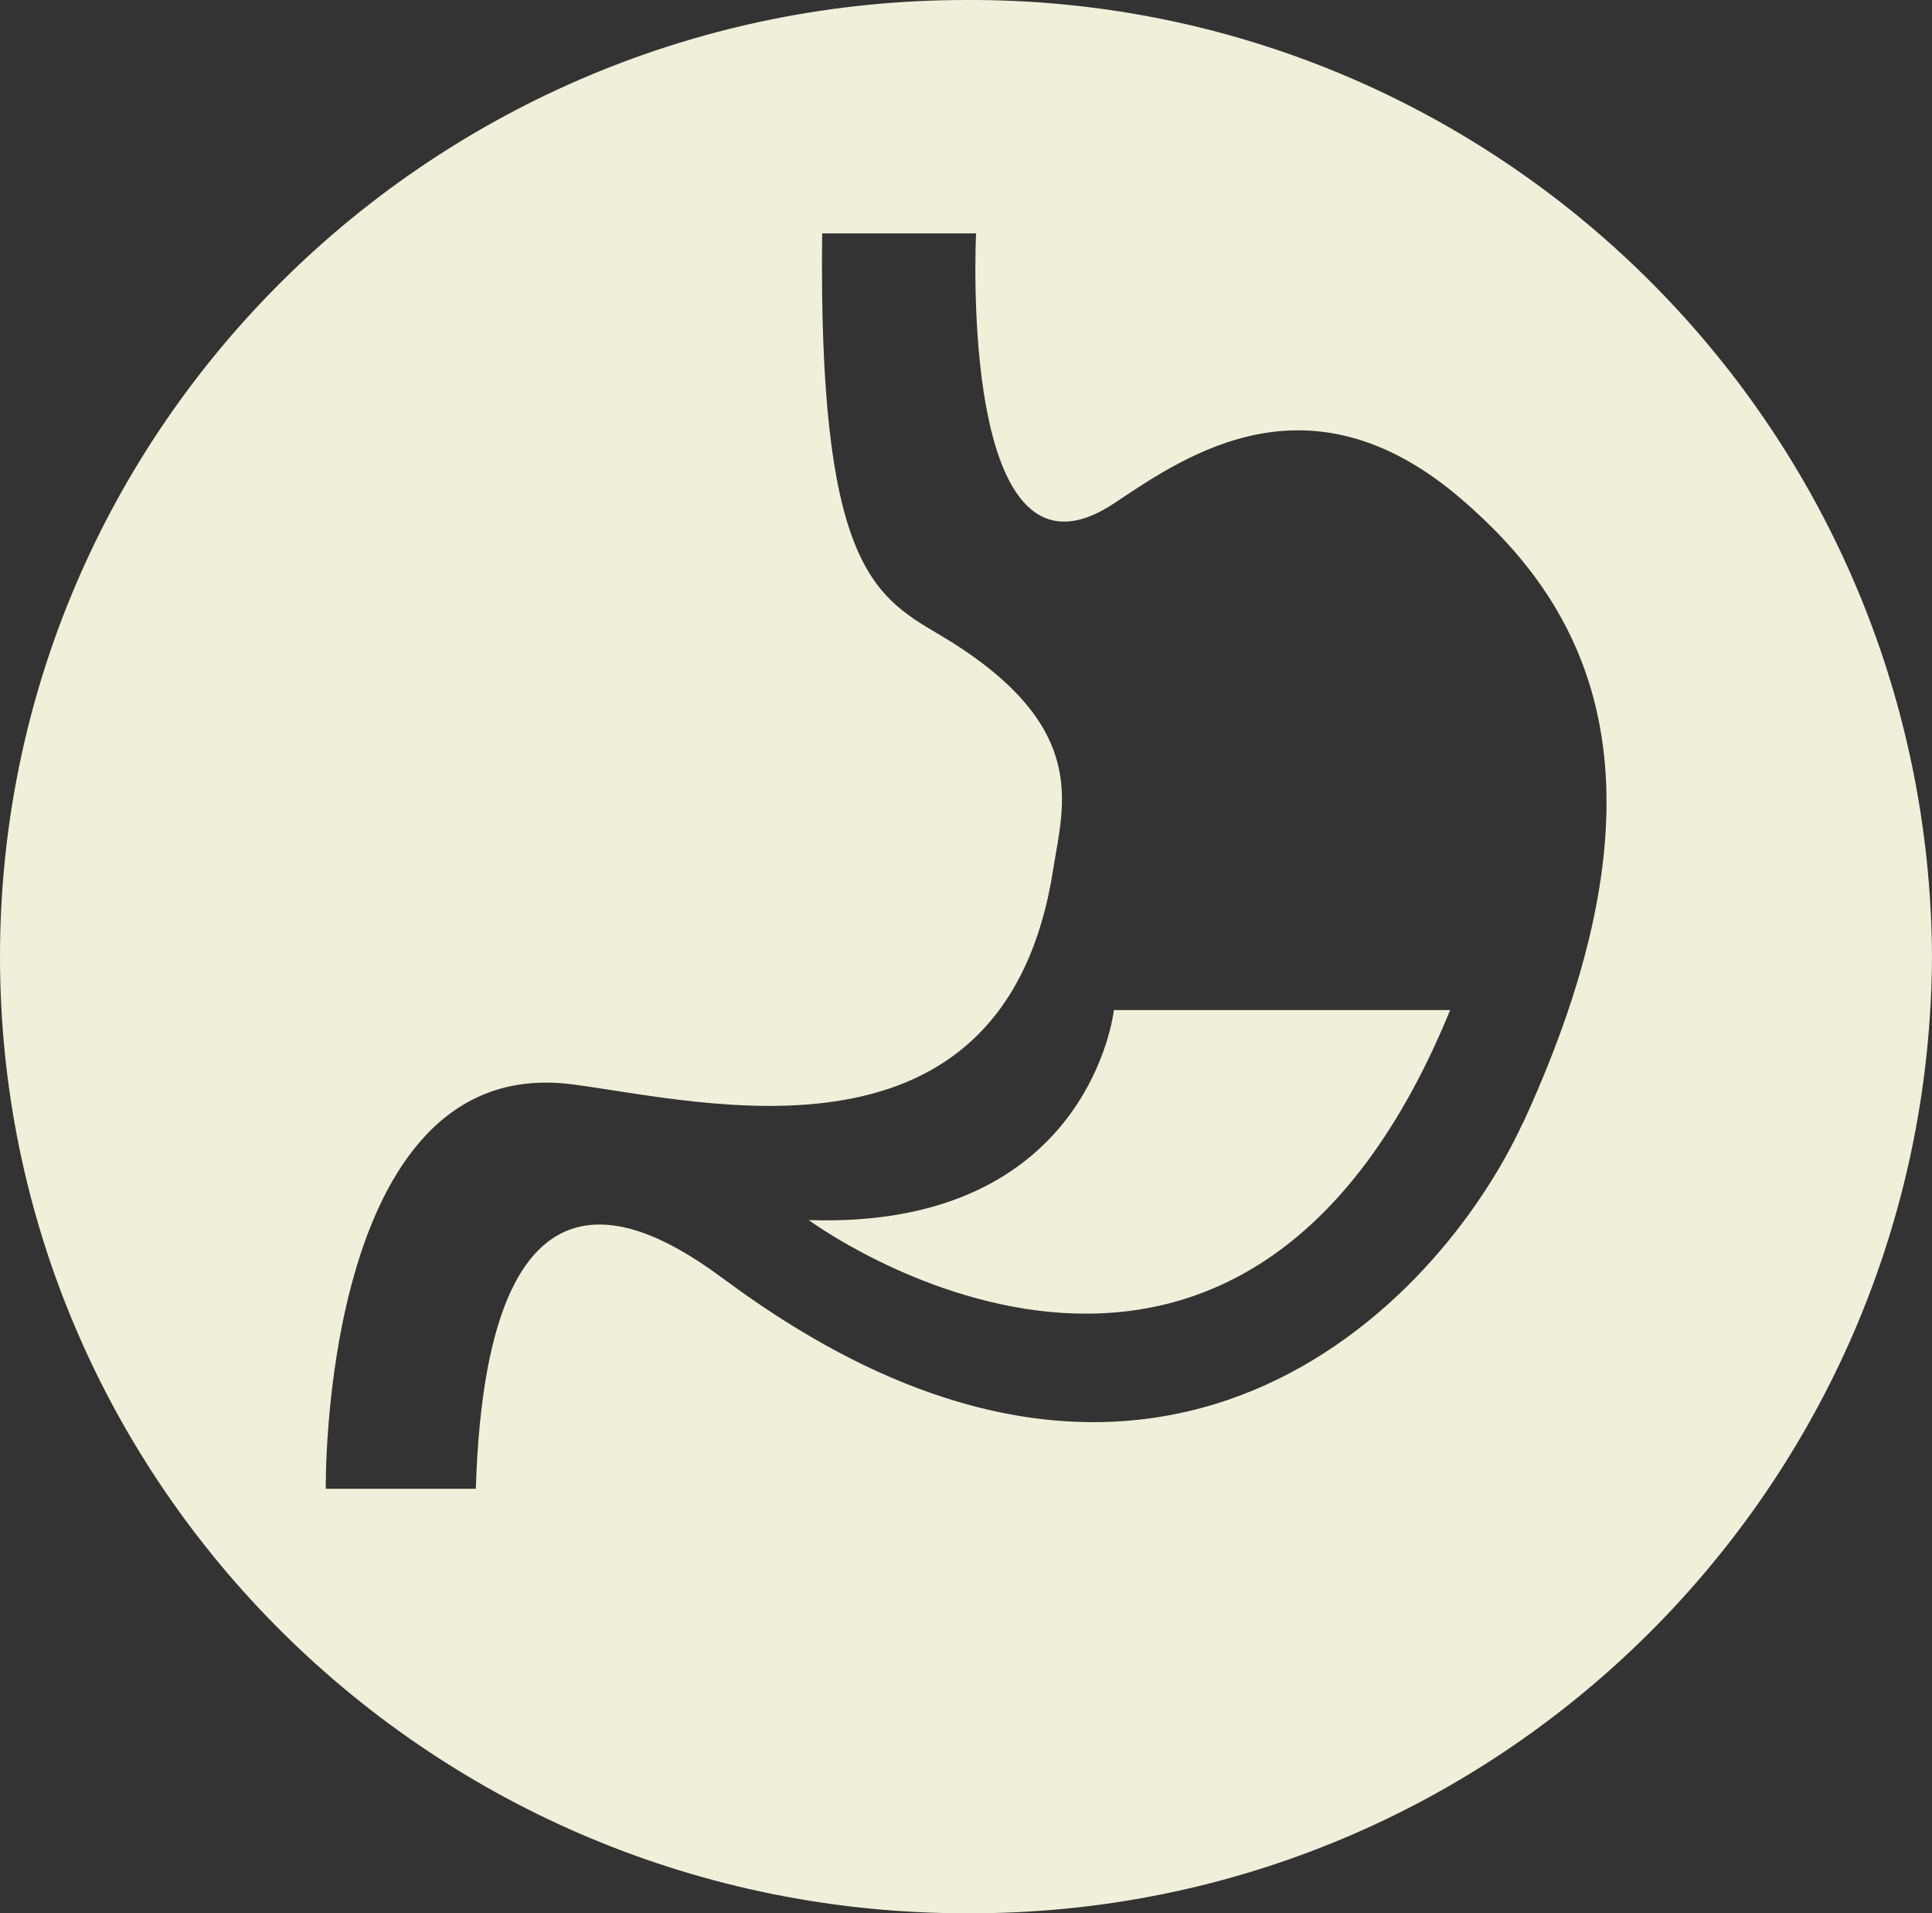
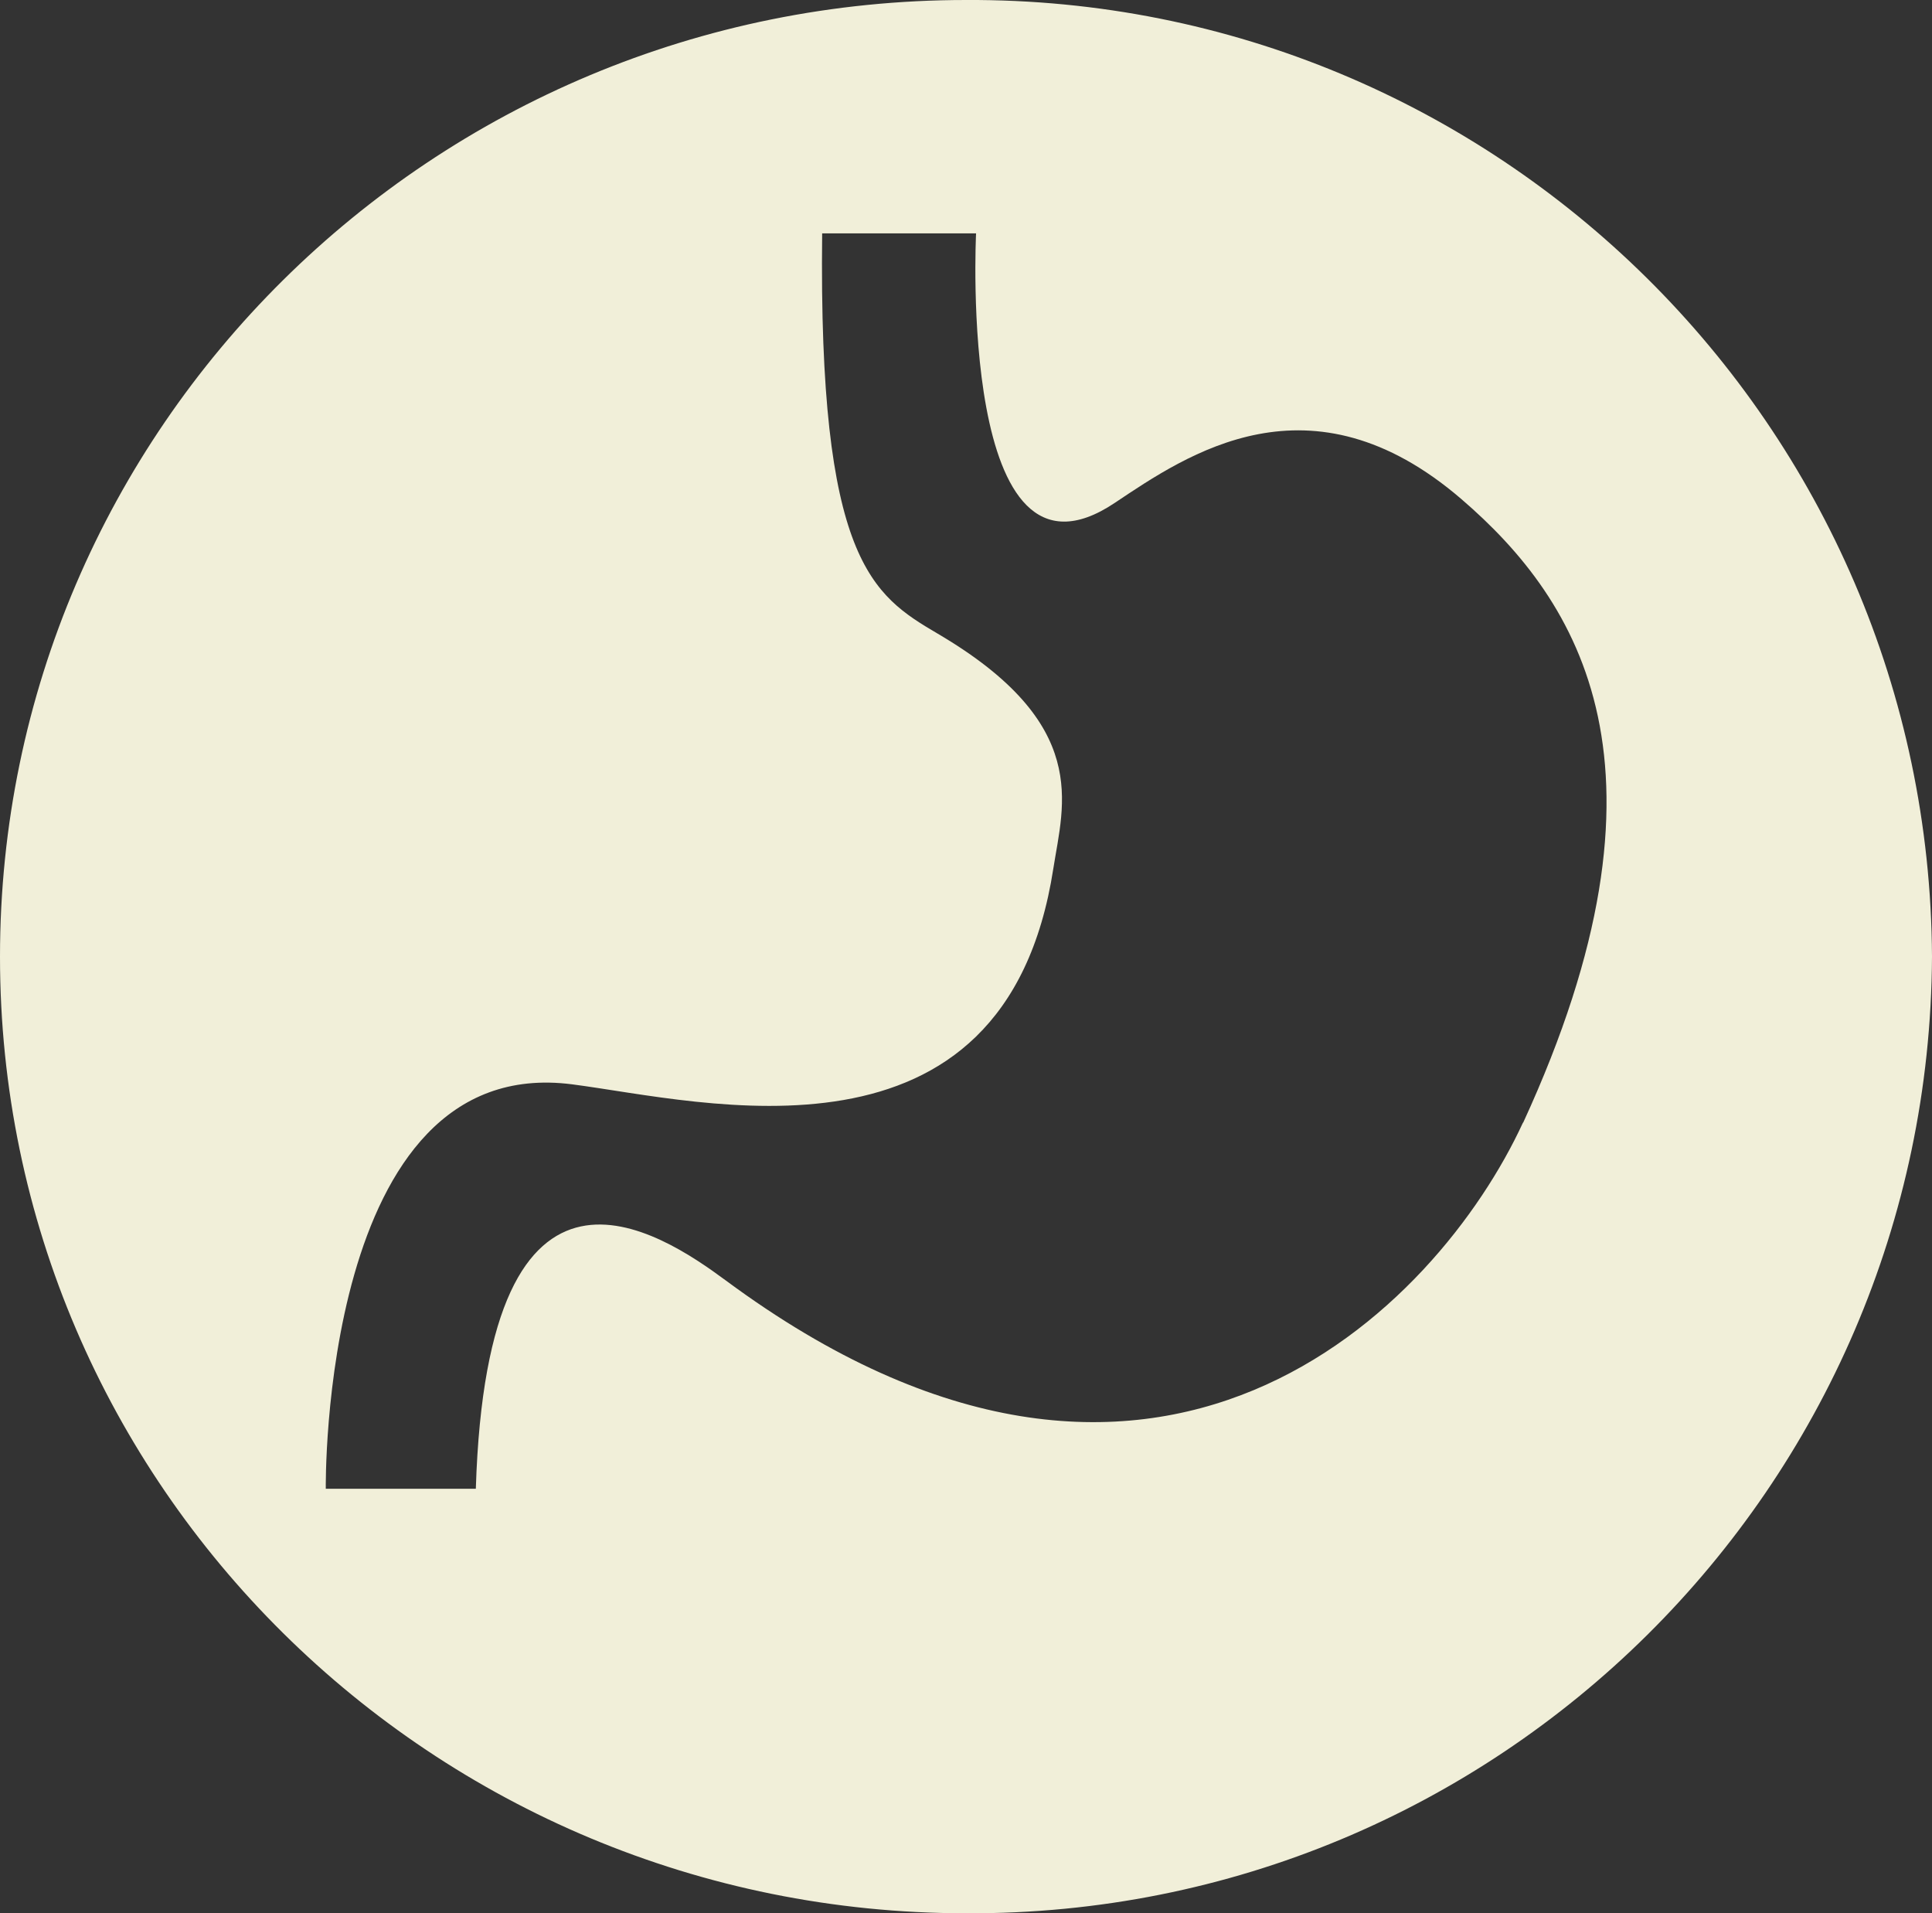
<svg xmlns="http://www.w3.org/2000/svg" id="Layer_2" data-name="Layer 2" viewBox="0 0 90.26 89.37">
  <rect x="0" y="0" width="90.26" height="89.37" fill="#333333" stroke="none" />
  <defs>
    <style>
      .cls-1 {
        fill: #f1efd9;
      }
    </style>
  </defs>
  <g id="Layer_2-2" data-name="Layer 2">
    <g>
      <g id="Group_225" data-name="Group 225">
        <g id="Group_209" data-name="Group 209">
-           <path id="Path_217" data-name="Path 217" class="cls-1" d="m37.78,56.99s19.94,14.7,29.97-9.81h-15.71s-1.11,10.25-14.26,9.81" />
-         </g>
+           </g>
      </g>
      <g id="Group_208" data-name="Group 208">
        <path id="Path_216" data-name="Path 216" class="cls-1" d="m45.13,0C20.21,0,0,20.01,0,44.69s20.23,44.68,45.14,44.68c24.8.12,45-19.89,45.12-44.69C90.13,19.88,69.93-.12,45.13,0m26.02,52.44c-3.97,8.62-17.15,22.23-37.23,7.38-3.06-2.26-11.15-7.73-11.69,9.72h-7.01s-.28-20.41,11.51-18.89c6.11.79,20.22,4.52,22.48-10.08.47-3.02,1.78-6.75-5.4-10.97-3.06-1.8-5.58-3.42-5.4-18.7h7.19s-.88,17.52,6.48,12.59c3.37-2.25,9.13-6.25,16.19-.18,5.55,4.77,10.5,12.6,2.89,29.13" />
      </g>
    </g>
  </g>
</svg>